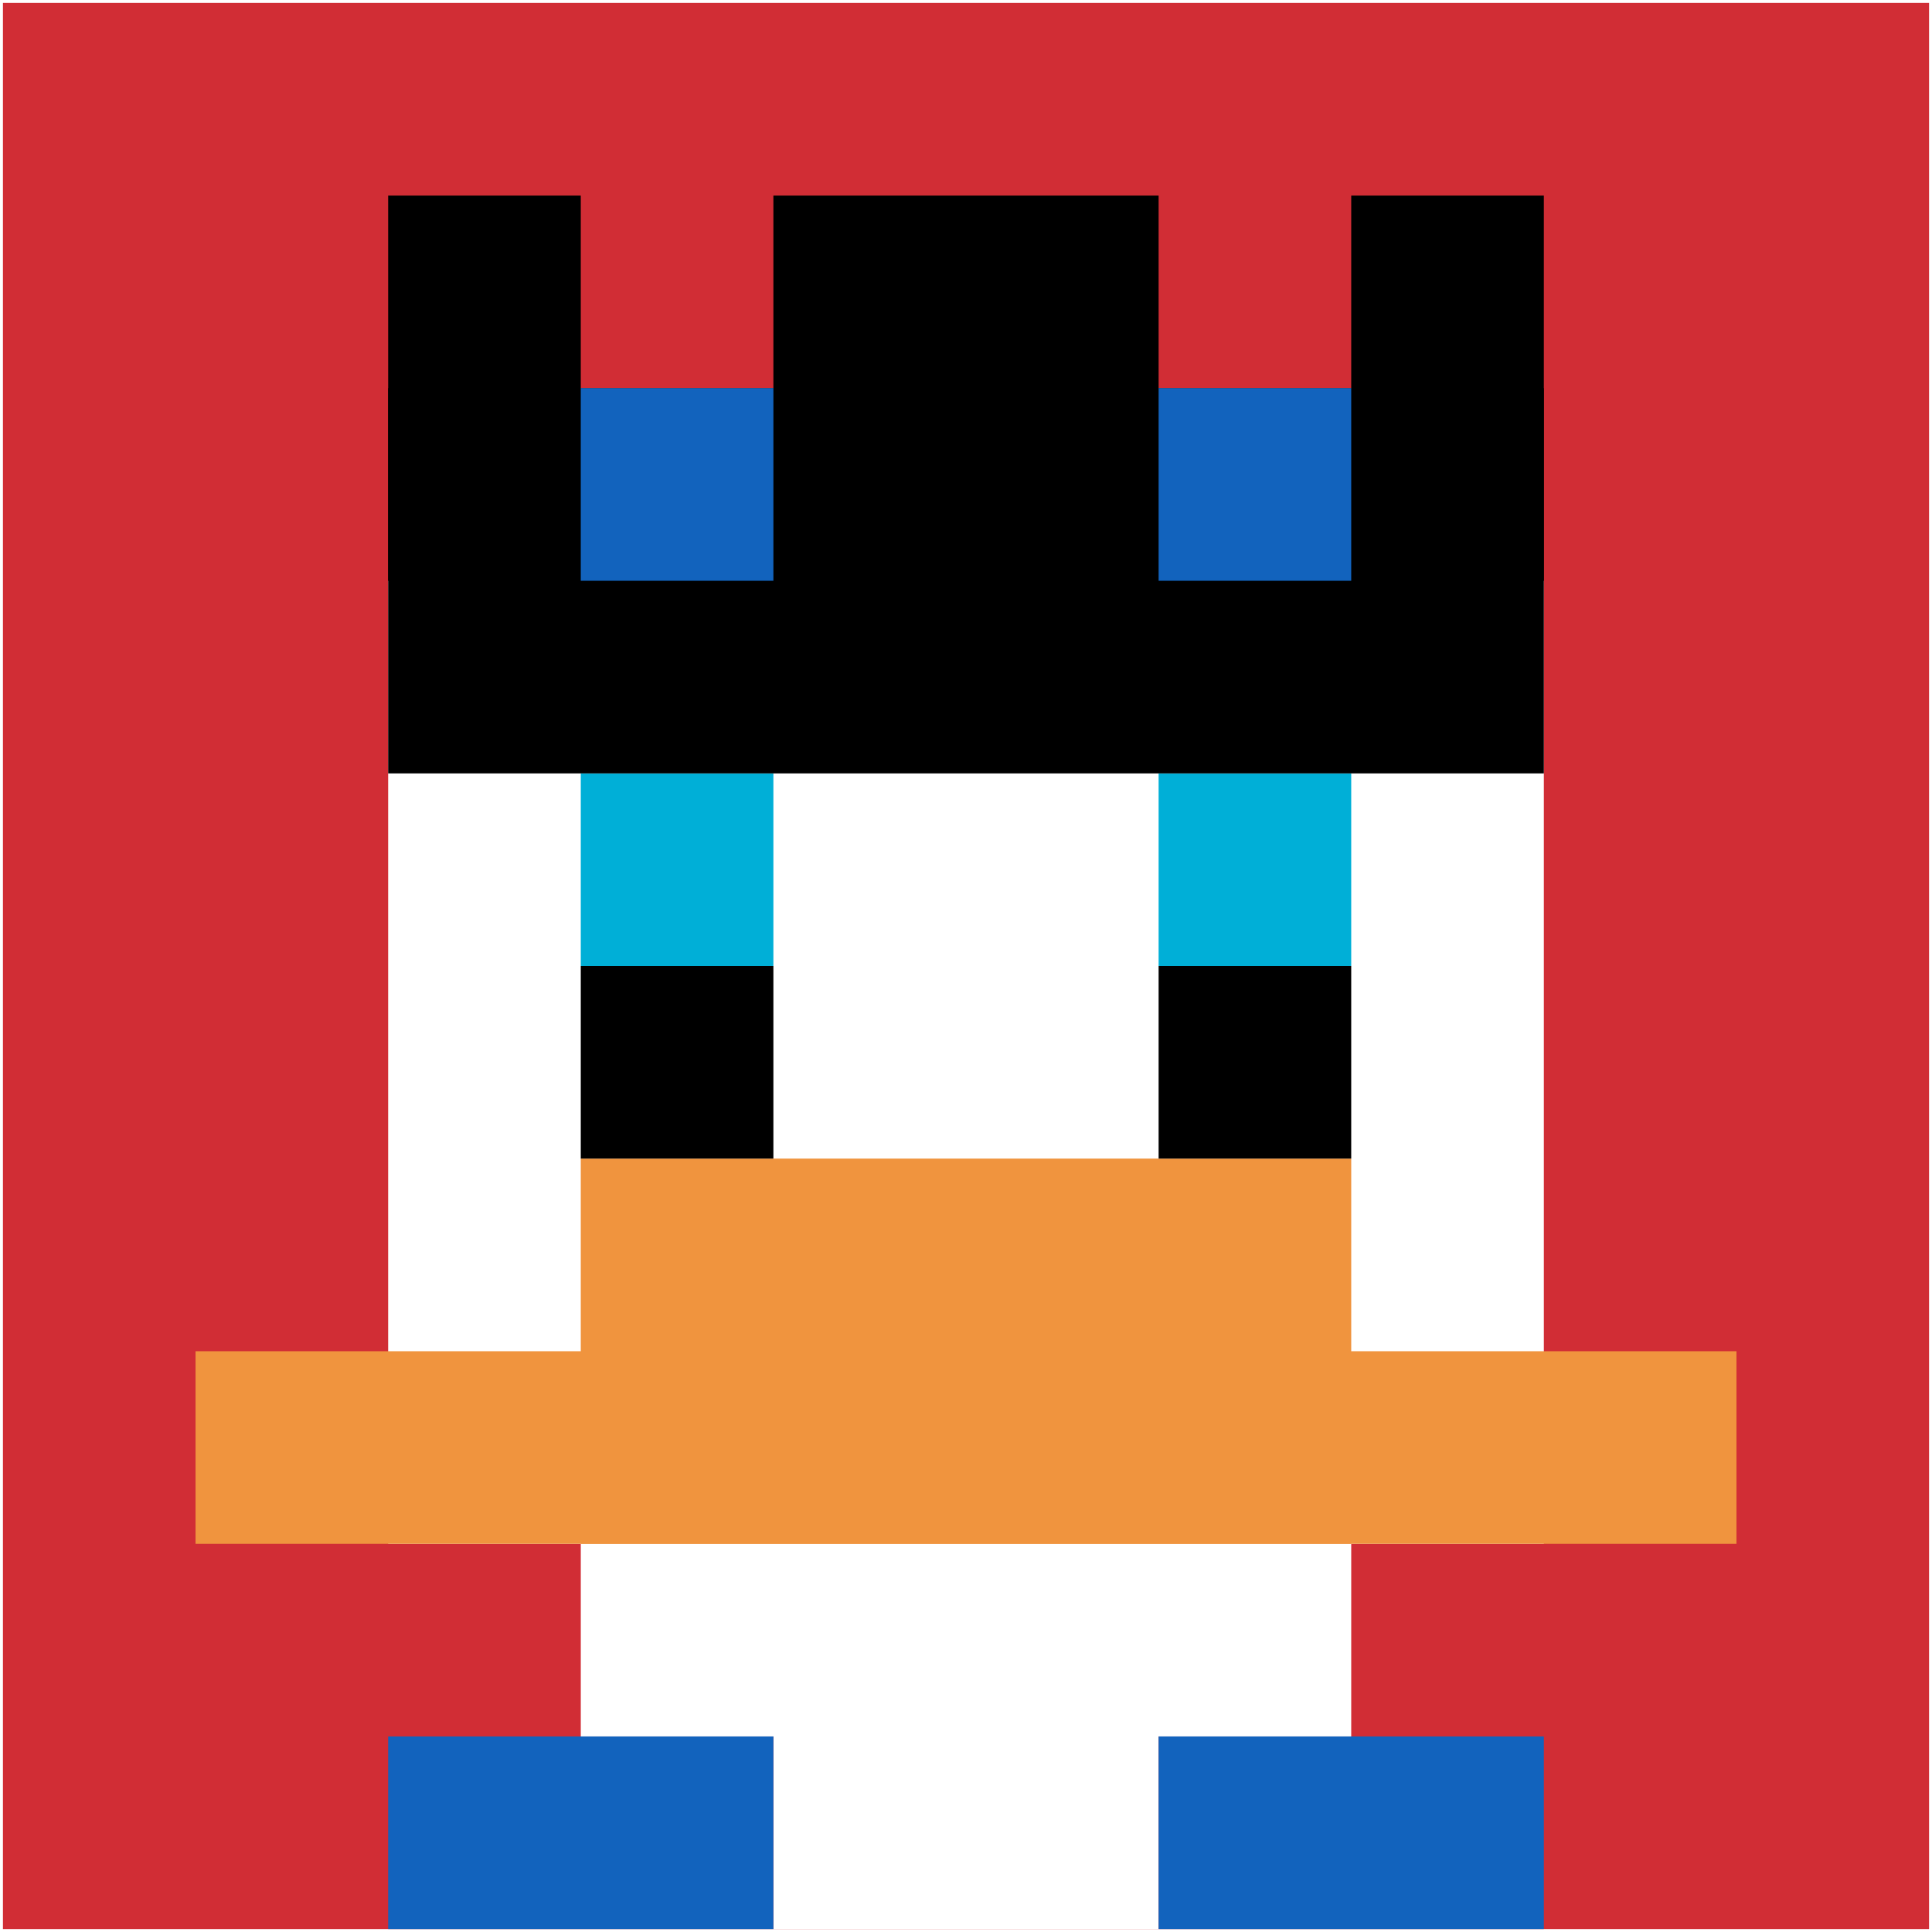
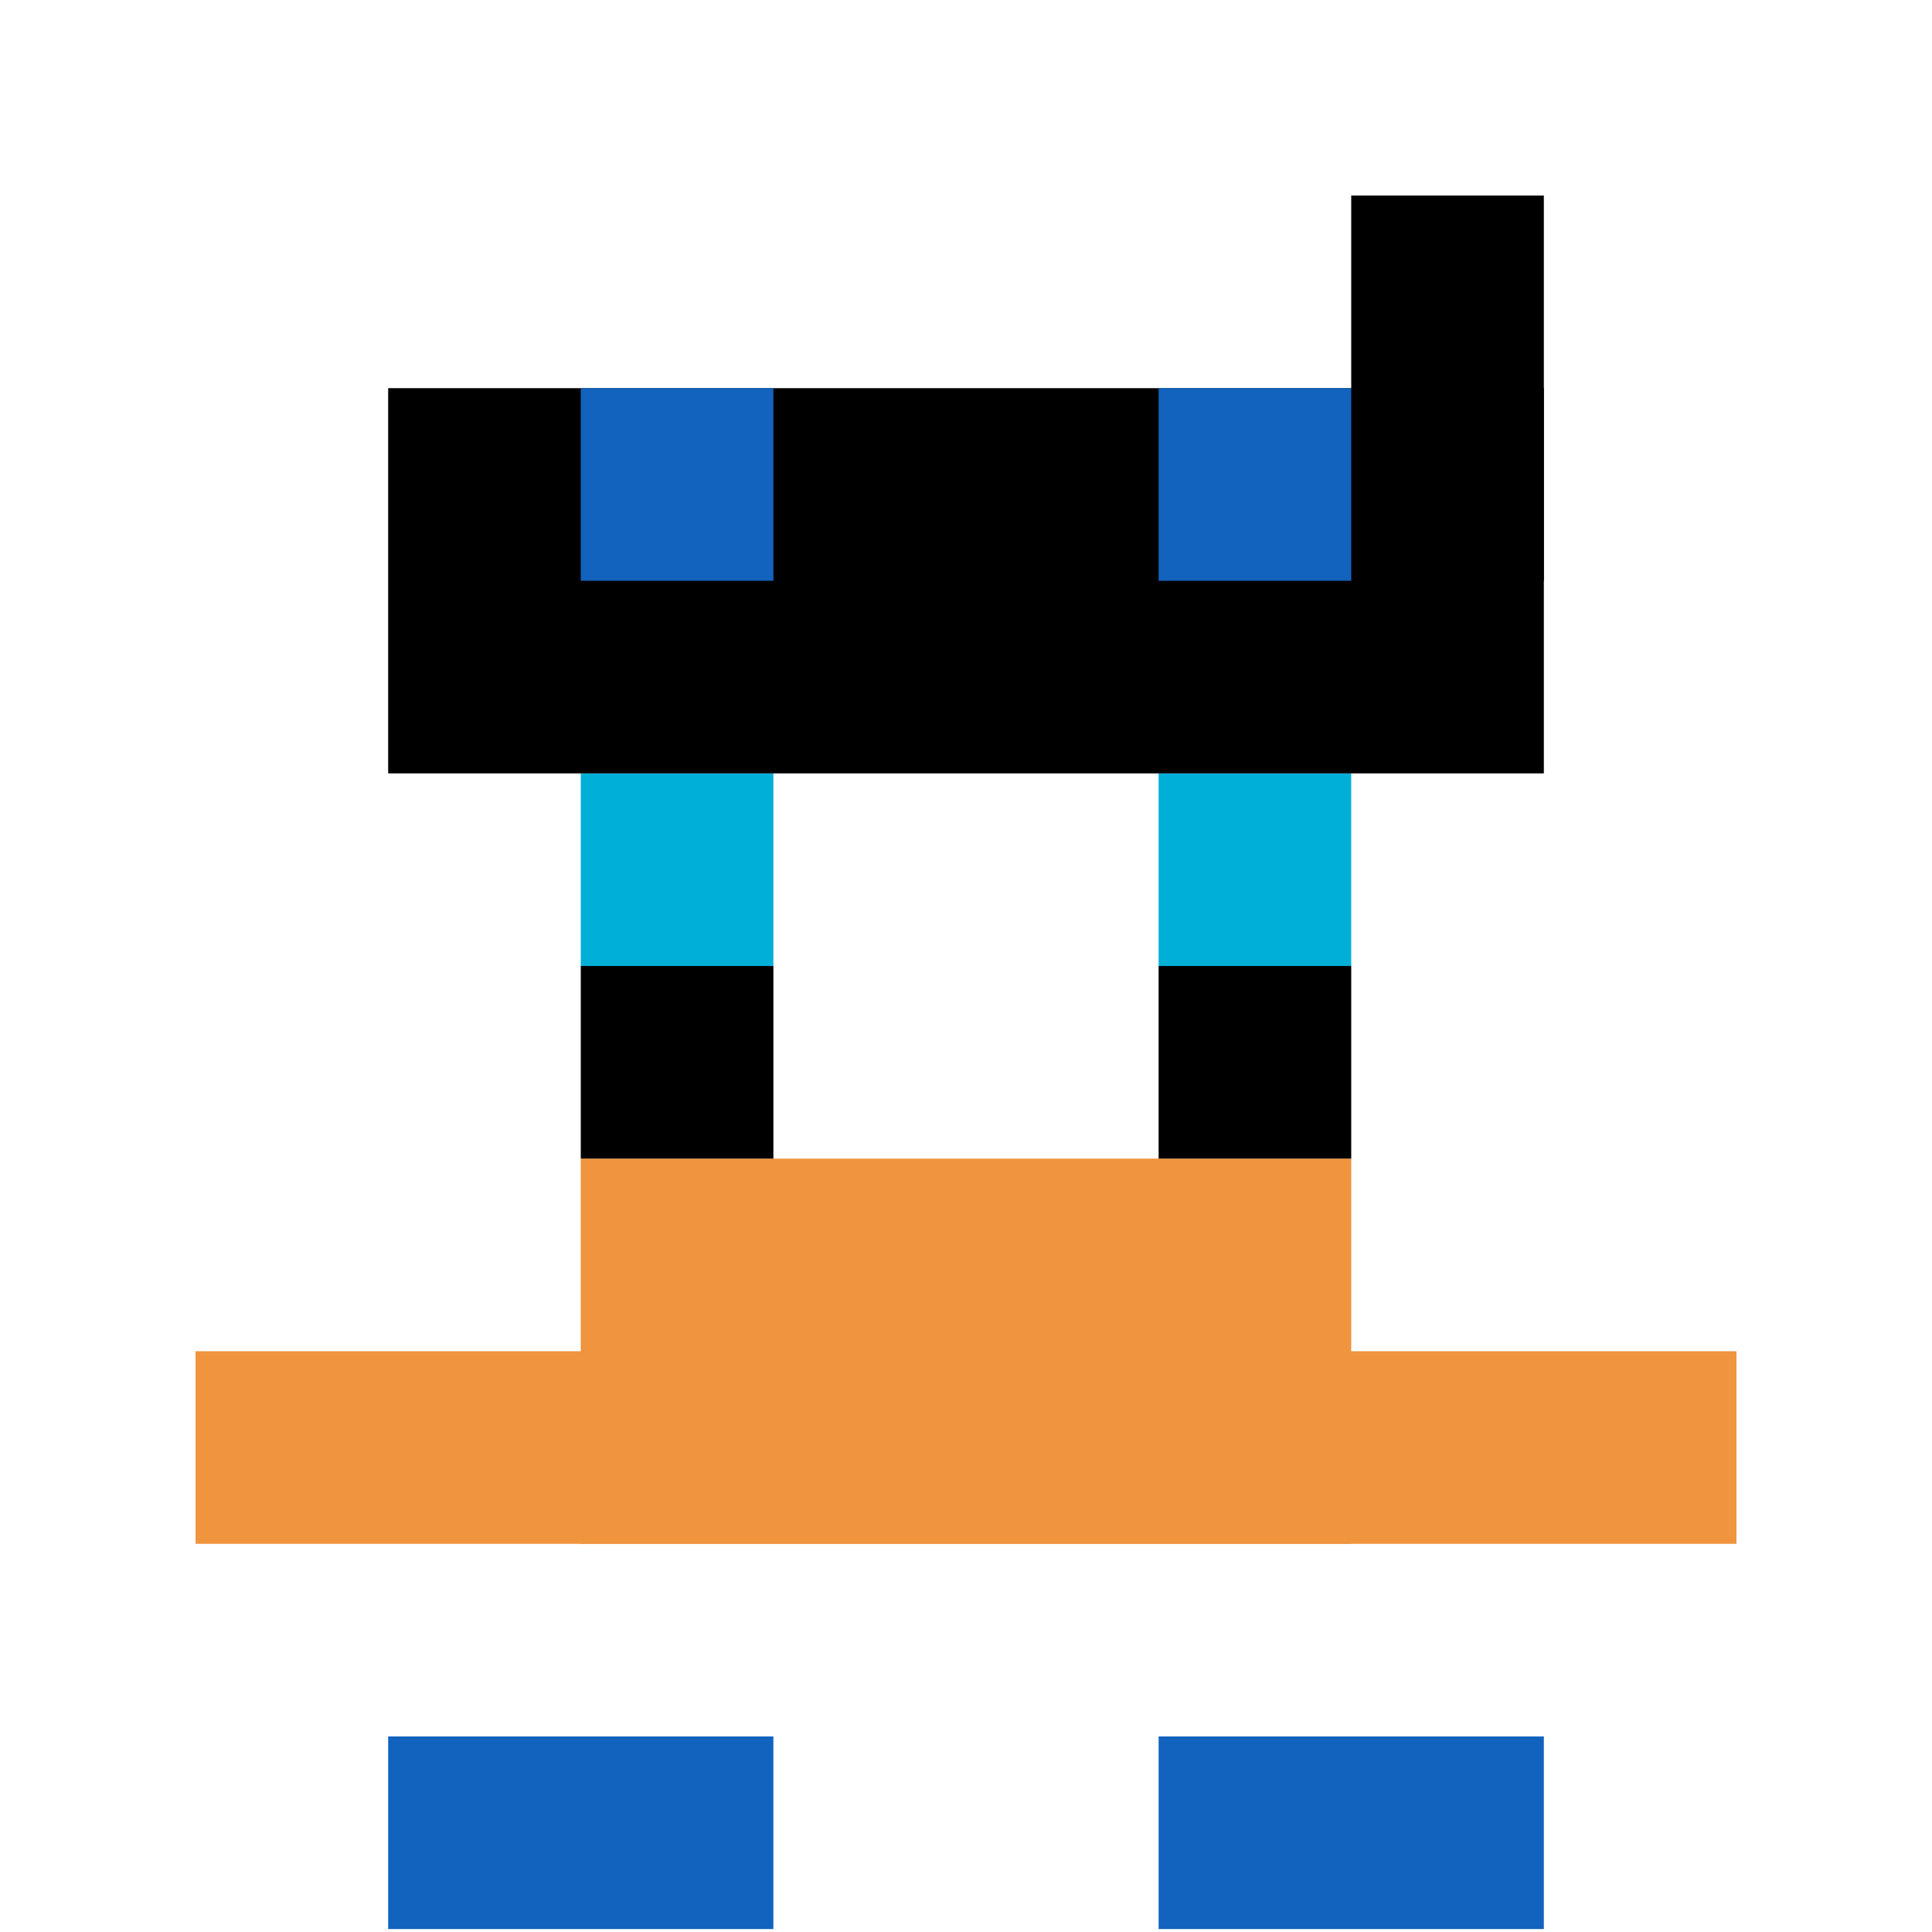
<svg xmlns="http://www.w3.org/2000/svg" version="1.1" width="658" height="658">
  <title>'goose-pfp-84870' by Dmitri Cherniak</title>
  <desc>seed=84870
backgroundColor=#ffffff
padding=20
innerPadding=1
timeout=500
dimension=1
border=false
Save=function(){return n.handleSave()}
frame=79

Rendered at Wed Oct 04 2023 08:33:31 GMT+0800 (中国标准时间)
Generated in &lt;1ms
</desc>
  <defs />
  <rect width="100%" height="100%" fill="#ffffff" />
  <g>
    <g id="0-0">
-       <rect x="1" y="1" height="656" width="656" fill="#D12D35" />
      <g>
        <rect id="1-1-3-2-4-7" x="197.8" y="132.2" width="262.4" height="459.2" fill="#ffffff" />
        <rect id="1-1-2-3-6-5" x="132.2" y="197.8" width="393.6" height="328" fill="#ffffff" />
        <rect id="1-1-4-8-2-2" x="263.4" y="525.8" width="131.2" height="131.2" fill="#ffffff" />
        <rect id="1-1-1-7-8-1" x="66.6" y="460.2" width="524.8" height="65.6" fill="#F0943E" />
        <rect id="1-1-3-6-4-2" x="197.8" y="394.6" width="262.4" height="131.2" fill="#F0943E" />
        <rect id="1-1-3-4-1-1" x="197.8" y="263.4" width="65.6" height="65.6" fill="#00AFD7" />
        <rect id="1-1-6-4-1-1" x="394.6" y="263.4" width="65.6" height="65.6" fill="#00AFD7" />
        <rect id="1-1-3-5-1-1" x="197.8" y="329" width="65.6" height="65.6" fill="#000000" />
        <rect id="1-1-6-5-1-1" x="394.6" y="329" width="65.6" height="65.6" fill="#000000" />
-         <rect id="1-1-2-1-1-2" x="132.2" y="66.6" width="65.6" height="131.2" fill="#000000" />
-         <rect id="1-1-4-1-2-2" x="263.4" y="66.6" width="131.2" height="131.2" fill="#000000" />
        <rect id="1-1-7-1-1-2" x="460.2" y="66.6" width="65.6" height="131.2" fill="#000000" />
        <rect id="1-1-2-2-6-2" x="132.2" y="132.2" width="393.6" height="131.2" fill="#000000" />
        <rect id="1-1-3-2-1-1" x="197.8" y="132.2" width="65.6" height="65.6" fill="#1263BD" />
        <rect id="1-1-6-2-1-1" x="394.6" y="132.2" width="65.6" height="65.6" fill="#1263BD" />
        <rect id="1-1-2-9-2-1" x="132.2" y="591.4" width="131.2" height="65.6" fill="#1263BD" />
        <rect id="1-1-6-9-2-1" x="394.6" y="591.4" width="131.2" height="65.6" fill="#1263BD" />
      </g>
      <rect x="1" y="1" stroke="white" stroke-width="0" height="656" width="656" fill="none" />
    </g>
  </g>
</svg>